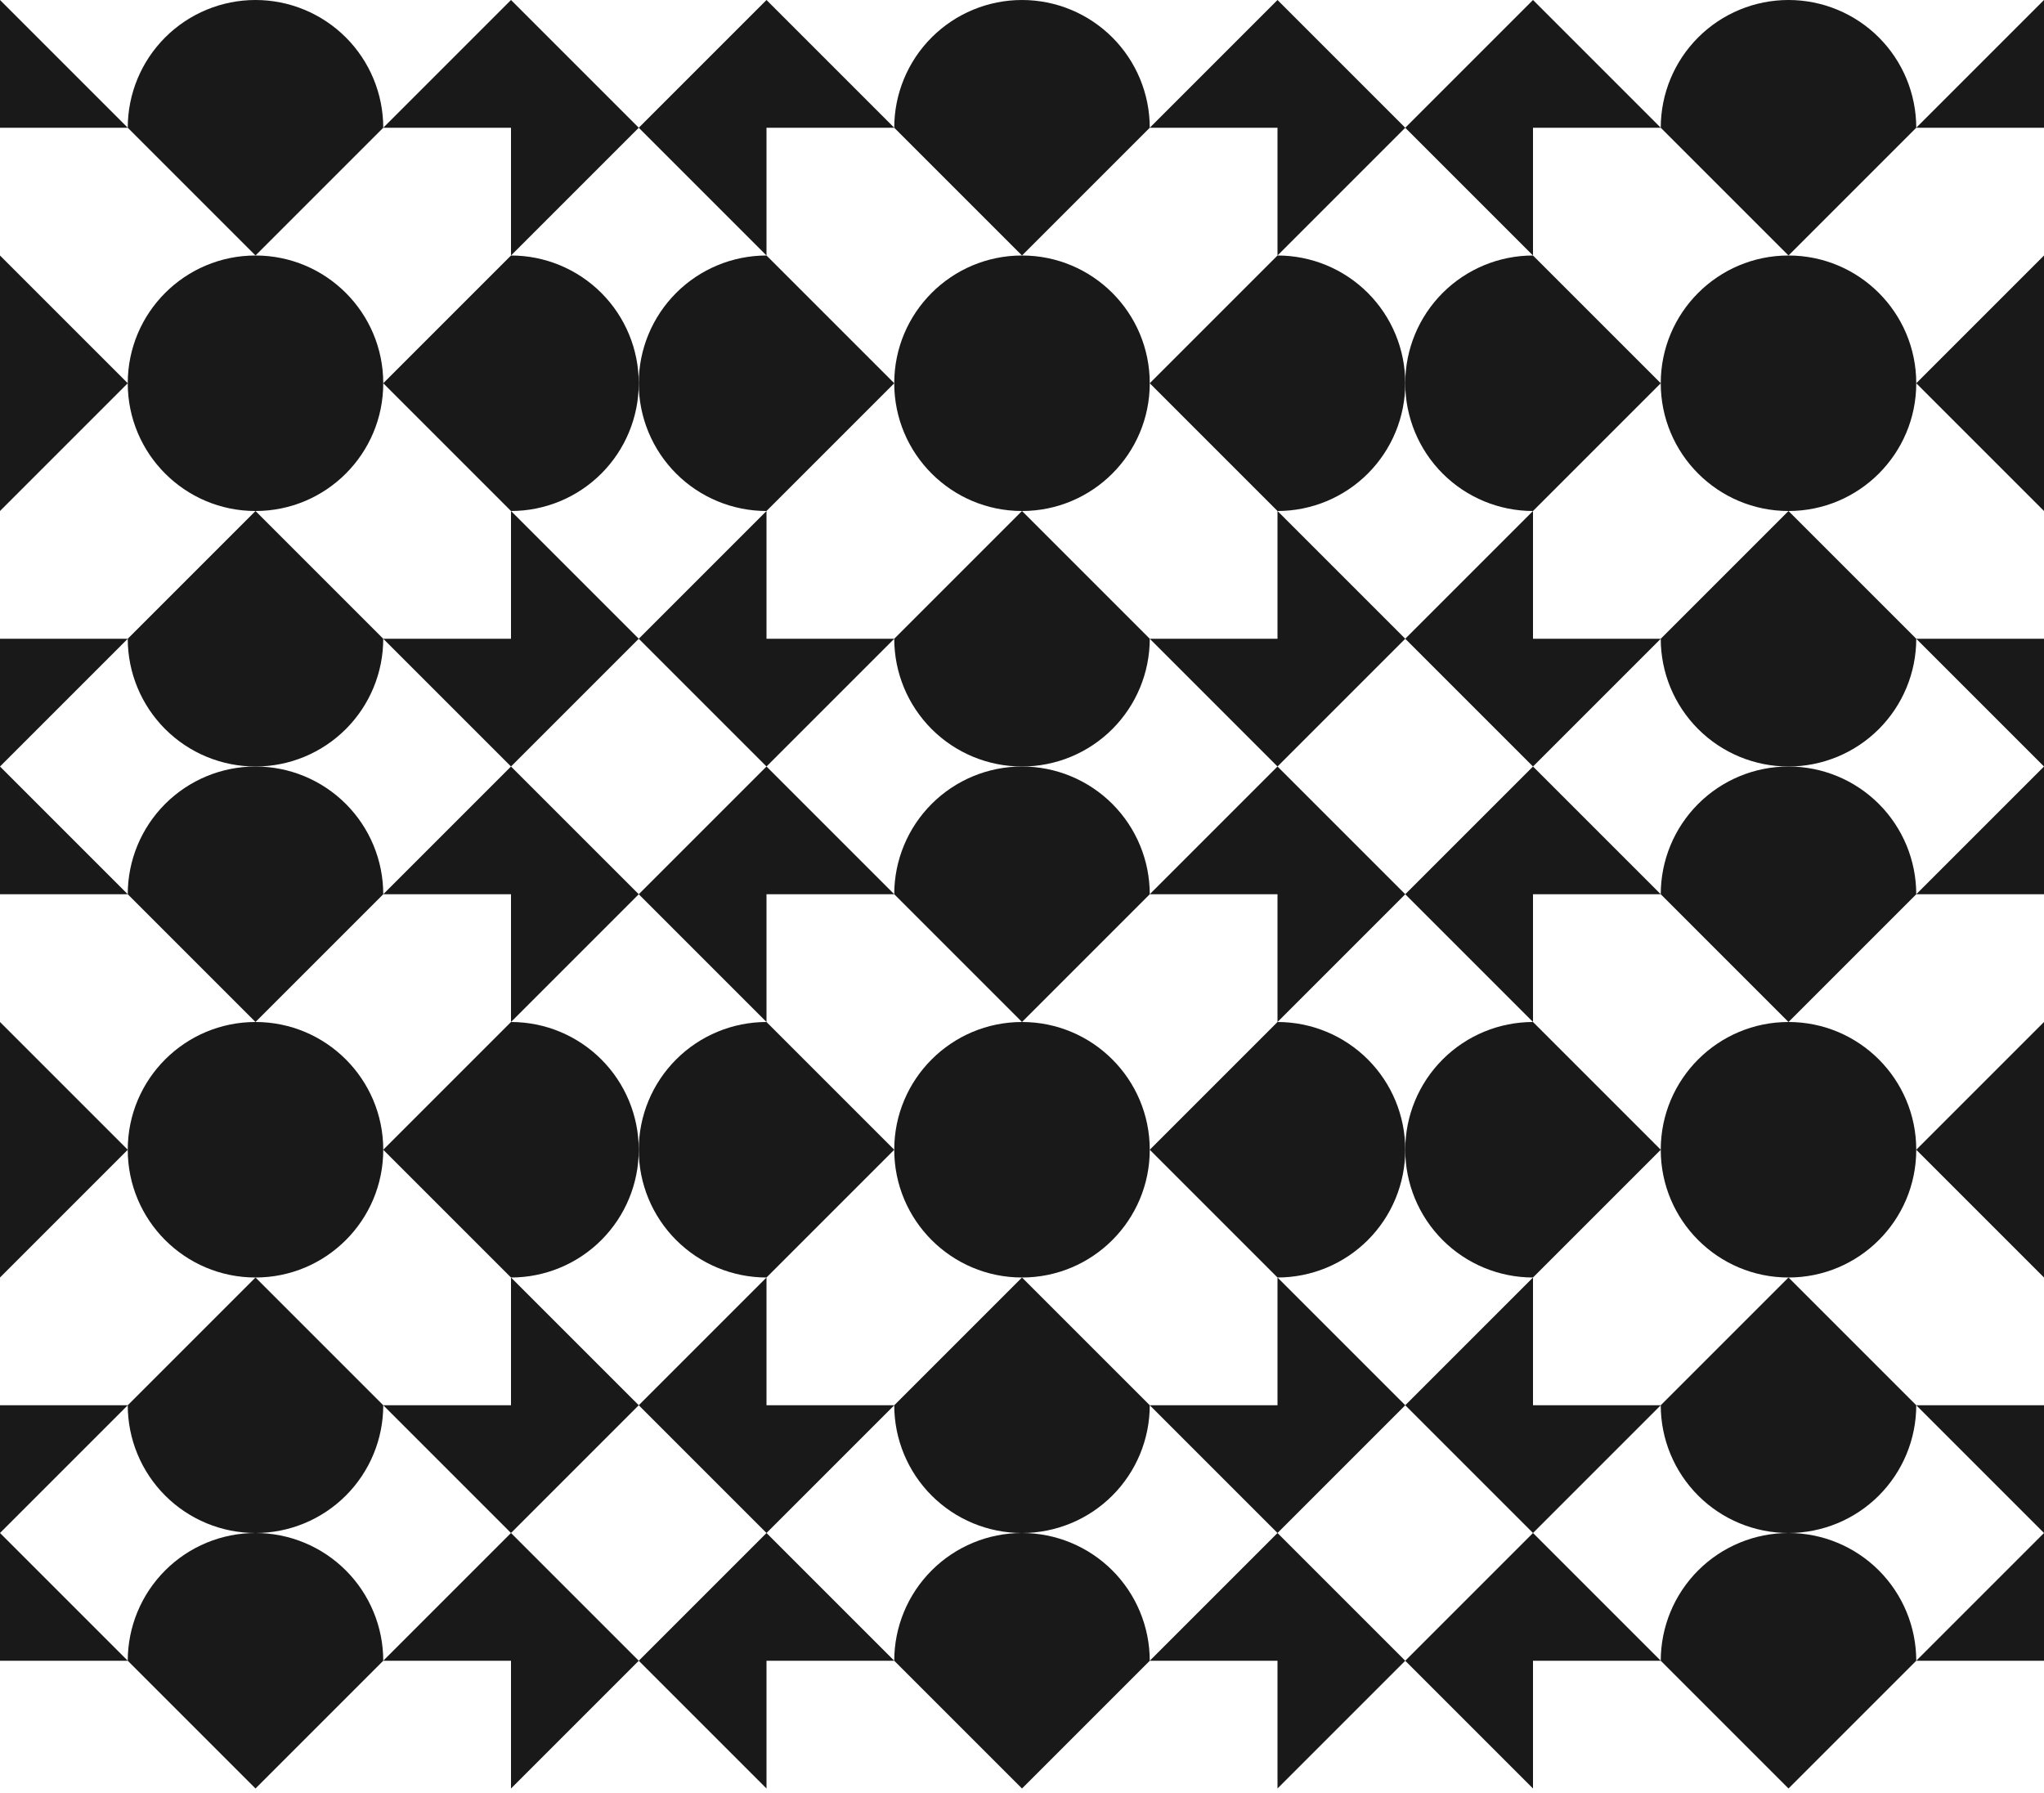
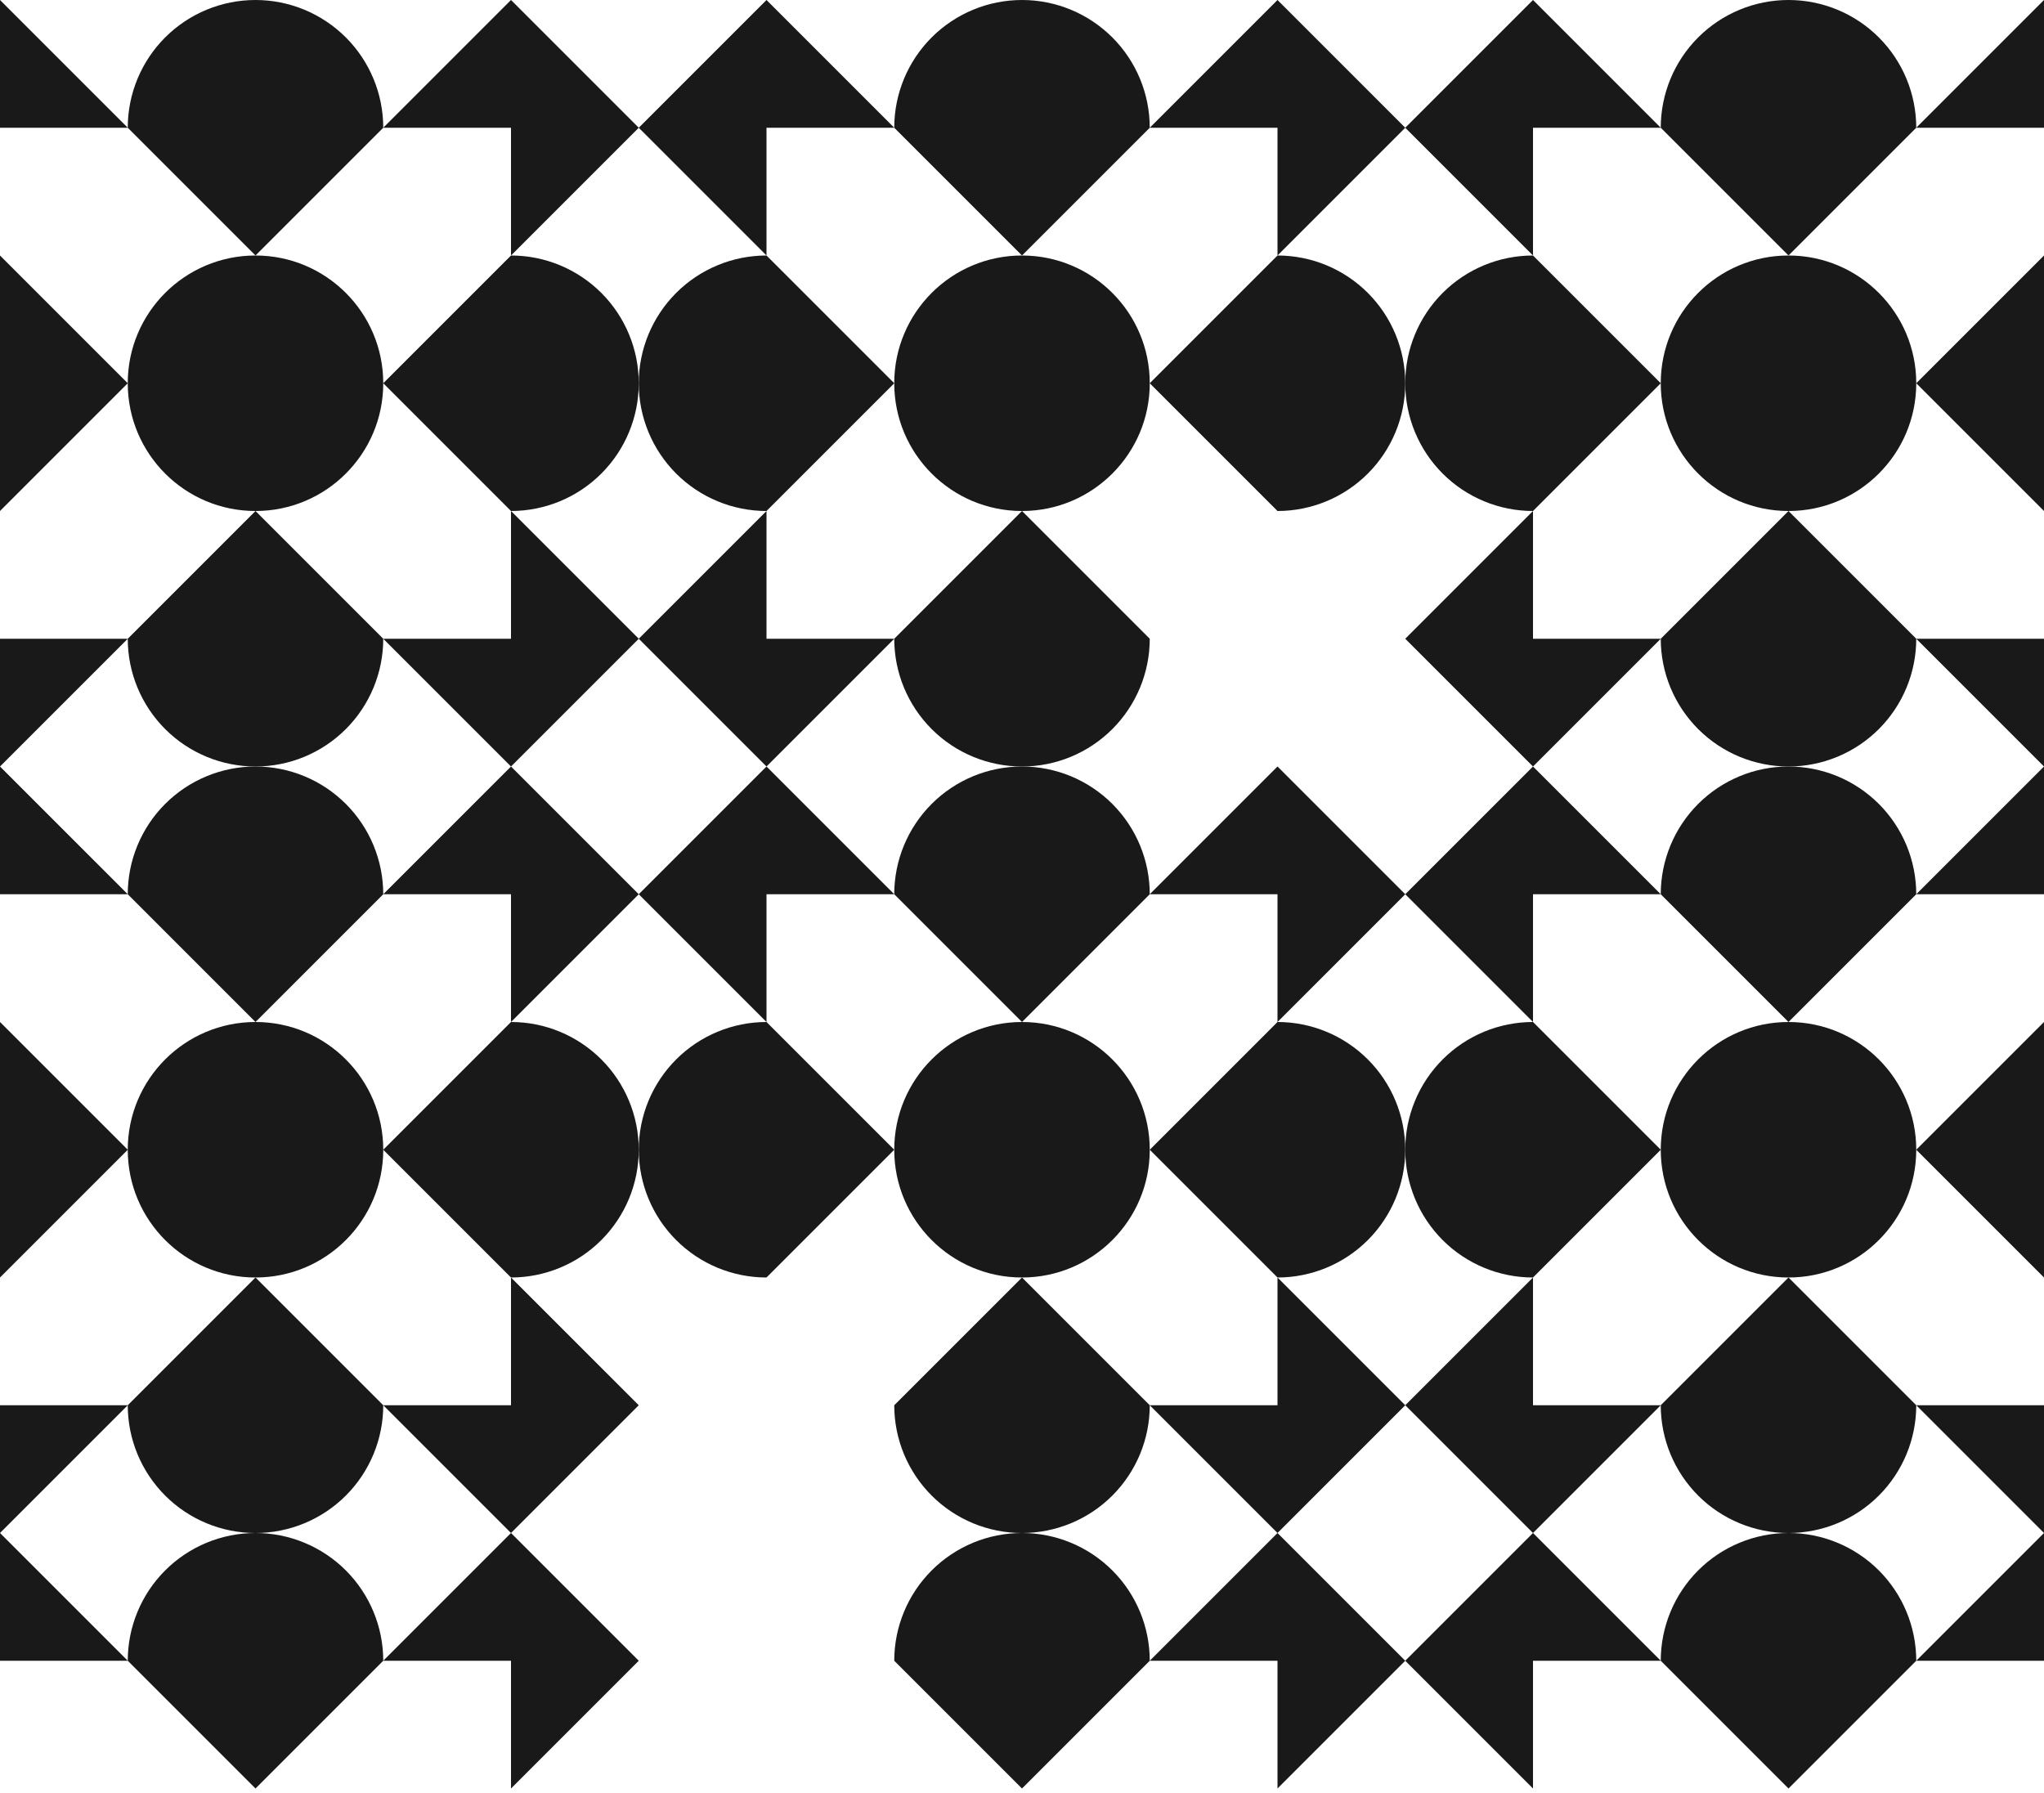
<svg xmlns="http://www.w3.org/2000/svg" width="375" height="329" viewBox="0 0 375 329" fill="none">
  <path d="M0 23.438H23.438L0 0V23.438Z" fill="#191919" />
  <path d="M46.875 0C40.659 0 34.698 2.469 30.302 6.865C25.907 11.26 23.438 17.221 23.438 23.438L46.875 46.875L70.312 23.438C70.312 20.36 69.706 17.312 68.528 14.468C67.351 11.625 65.624 9.041 63.448 6.865C61.271 4.688 58.688 2.962 55.844 1.784C53.001 0.606 49.953 0 46.875 0V0Z" fill="#191919" />
  <path d="M93.75 46.875L117.188 23.438L93.75 0L70.312 23.438H93.75V46.875Z" fill="#191919" />
  <path d="M46.875 93.75C59.819 93.75 70.312 83.257 70.312 70.312C70.312 57.368 59.819 46.875 46.875 46.875C33.931 46.875 23.438 57.368 23.438 70.312C23.438 83.257 33.931 93.75 46.875 93.75Z" fill="#191919" />
  <path d="M46.875 140.625C49.953 140.625 53.001 140.019 55.844 138.841C58.688 137.663 61.271 135.937 63.448 133.76C65.624 131.584 67.351 129 68.528 126.157C69.706 123.313 70.312 120.265 70.312 117.188L46.875 93.75L23.438 117.188C23.438 123.404 25.907 129.365 30.302 133.76C34.698 138.156 40.659 140.625 46.875 140.625Z" fill="#191919" />
  <path d="M117.188 117.188L93.75 93.75V117.188H70.312L93.75 140.625L117.188 117.188Z" fill="#191919" />
  <path d="M0 117.188V140.625L23.438 117.188H0Z" fill="#191919" />
  <path d="M117.188 70.312C117.188 64.097 114.718 58.135 110.323 53.74C105.927 49.344 99.966 46.875 93.75 46.875L70.312 70.312L93.75 93.75C99.966 93.75 105.927 91.281 110.323 86.885C114.718 82.49 117.188 76.528 117.188 70.312Z" fill="#191919" />
  <path d="M0 70.312V93.75L23.438 70.312L0 46.875V70.312Z" fill="#191919" />
  <path d="M140.625 23.438H164.062L140.625 0L117.188 23.438L140.625 46.875V23.438Z" fill="#191919" />
  <path d="M234.375 46.875L257.812 23.438L234.375 0L210.938 23.438H234.375V46.875Z" fill="#191919" />
  <path d="M210.938 23.438C210.938 17.221 208.468 11.26 204.073 6.865C199.677 2.469 193.716 0 187.5 0C181.284 0 175.323 2.469 170.927 6.865C166.532 11.26 164.062 17.221 164.062 23.438L187.5 46.875L210.938 23.438Z" fill="#191919" />
  <path d="M187.5 93.75C200.444 93.75 210.938 83.257 210.938 70.312C210.938 57.368 200.444 46.875 187.5 46.875C174.556 46.875 164.062 57.368 164.062 70.312C164.062 83.257 174.556 93.75 187.5 93.75Z" fill="#191919" />
-   <path d="M210.938 117.188L234.375 140.625L257.812 117.188L234.375 93.75V117.188H210.938Z" fill="#191919" />
  <path d="M187.5 140.625C190.578 140.625 193.626 140.019 196.469 138.841C199.313 137.663 201.896 135.937 204.073 133.76C206.249 131.584 207.976 129 209.153 126.157C210.331 123.313 210.938 120.265 210.938 117.188L187.5 93.75L164.062 117.188C164.062 123.404 166.532 129.365 170.927 133.76C175.323 138.156 181.284 140.625 187.5 140.625Z" fill="#191919" />
  <path d="M164.062 117.188H140.625V93.75L117.188 117.188L140.625 140.625L164.062 117.188Z" fill="#191919" />
  <path d="M257.812 70.312C257.812 64.097 255.343 58.135 250.948 53.74C246.552 49.344 240.591 46.875 234.375 46.875L210.938 70.312L234.375 93.75C240.591 93.75 246.552 91.281 250.948 86.885C255.343 82.49 257.812 76.528 257.812 70.312Z" fill="#191919" />
  <path d="M140.625 93.75L164.062 70.312L140.625 46.875C134.409 46.875 128.448 49.344 124.052 53.74C119.657 58.135 117.188 64.097 117.188 70.312C117.188 76.528 119.657 82.49 124.052 86.885C128.448 91.281 134.409 93.75 140.625 93.75Z" fill="#191919" />
  <path d="M281.25 23.438H304.688L281.25 0L257.812 23.438L281.25 46.875V23.438Z" fill="#191919" />
  <path d="M328.125 0C321.909 0 315.948 2.469 311.552 6.865C307.157 11.26 304.688 17.221 304.688 23.438L328.125 46.875L351.562 23.438C351.562 17.221 349.093 11.26 344.698 6.865C340.302 2.469 334.341 0 328.125 0V0Z" fill="#191919" />
  <path d="M375 0L351.562 23.438H375V0Z" fill="#191919" />
  <path d="M328.125 93.75C341.069 93.75 351.562 83.257 351.562 70.312C351.562 57.368 341.069 46.875 328.125 46.875C315.181 46.875 304.688 57.368 304.688 70.312C304.688 83.257 315.181 93.75 328.125 93.75Z" fill="#191919" />
  <path d="M375 117.188H351.562L375 140.625V117.188Z" fill="#191919" />
  <path d="M328.125 140.625C334.341 140.625 340.302 138.156 344.698 133.76C349.093 129.365 351.562 123.404 351.562 117.188L328.125 93.75L304.688 117.188C304.688 123.404 307.157 129.365 311.552 133.76C315.948 138.156 321.909 140.625 328.125 140.625Z" fill="#191919" />
  <path d="M281.25 140.625L304.688 117.188H281.25V93.75L257.812 117.188L281.25 140.625Z" fill="#191919" />
  <path d="M375 70.312V46.875L351.562 70.312L375 93.75V70.312Z" fill="#191919" />
  <path d="M257.812 70.312C257.812 76.528 260.282 82.49 264.677 86.885C269.073 91.281 275.034 93.75 281.25 93.75L304.688 70.312L281.25 46.875C275.034 46.875 269.073 49.344 264.677 53.74C260.282 58.135 257.812 64.097 257.812 70.312Z" fill="#191919" />
  <path d="M0 164.062H23.438L0 140.625V164.062Z" fill="#191919" />
  <path d="M46.875 140.625C40.659 140.625 34.698 143.094 30.302 147.49C25.907 151.885 23.438 157.846 23.438 164.062L46.875 187.5L70.312 164.062C70.312 160.985 69.706 157.937 68.528 155.093C67.351 152.25 65.624 149.666 63.448 147.49C61.271 145.313 58.688 143.587 55.844 142.409C53.001 141.231 49.953 140.625 46.875 140.625Z" fill="#191919" />
  <path d="M93.75 140.625L70.312 164.062H93.75V187.5L117.188 164.062L93.75 140.625Z" fill="#191919" />
  <path d="M46.875 234.375C59.819 234.375 70.312 223.882 70.312 210.938C70.312 197.993 59.819 187.5 46.875 187.5C33.931 187.5 23.438 197.993 23.438 210.938C23.438 223.882 33.931 234.375 46.875 234.375Z" fill="#191919" />
  <path d="M93.75 257.812H70.312L93.75 281.25L117.188 257.812L93.75 234.375V257.812Z" fill="#191919" />
  <path d="M46.875 281.25C49.953 281.25 53.001 280.644 55.844 279.466C58.688 278.288 61.271 276.562 63.448 274.385C65.624 272.209 67.351 269.625 68.528 266.782C69.706 263.938 70.312 260.89 70.312 257.812L46.875 234.375L23.438 257.812C23.438 264.029 25.907 269.99 30.302 274.385C34.698 278.781 40.659 281.25 46.875 281.25Z" fill="#191919" />
  <path d="M0 257.812V281.25L23.438 257.812H0Z" fill="#191919" />
  <path d="M117.188 210.938C117.188 204.721 114.718 198.76 110.323 194.365C105.927 189.969 99.966 187.5 93.75 187.5L70.312 210.938L93.75 234.375C99.966 234.375 105.927 231.906 110.323 227.51C114.718 223.115 117.188 217.154 117.188 210.938Z" fill="#191919" />
  <path d="M0 210.938V234.375L23.438 210.938L0 187.5V210.938Z" fill="#191919" />
  <path d="M164.062 164.062L140.625 140.625L117.188 164.062L140.625 187.5V164.062H164.062Z" fill="#191919" />
  <path d="M187.5 140.625C181.284 140.625 175.323 143.094 170.927 147.49C166.532 151.885 164.062 157.846 164.062 164.062L187.5 187.5L210.938 164.062C210.938 160.985 210.331 157.937 209.153 155.093C207.976 152.25 206.249 149.666 204.073 147.49C201.896 145.313 199.313 143.587 196.469 142.409C193.626 141.231 190.578 140.625 187.5 140.625Z" fill="#191919" />
  <path d="M210.938 164.062H234.375V187.5L257.812 164.062L234.375 140.625L210.938 164.062Z" fill="#191919" />
  <path d="M187.5 234.375C200.444 234.375 210.938 223.882 210.938 210.938C210.938 197.993 200.444 187.5 187.5 187.5C174.556 187.5 164.062 197.993 164.062 210.938C164.062 223.882 174.556 234.375 187.5 234.375Z" fill="#191919" />
  <path d="M234.375 257.812H210.938L234.375 281.25L257.812 257.812L234.375 234.375V257.812Z" fill="#191919" />
-   <path d="M140.625 234.375L117.188 257.812L140.625 281.25L164.062 257.812H140.625V234.375Z" fill="#191919" />
  <path d="M164.062 257.812C164.063 264.029 166.532 269.99 170.927 274.385C175.323 278.781 181.284 281.25 187.5 281.25C193.716 281.25 199.677 278.781 204.073 274.385C208.468 269.99 210.938 264.029 210.938 257.812L187.5 234.375L164.062 257.812Z" fill="#191919" />
  <path d="M234.375 234.375C240.591 234.375 246.552 231.906 250.948 227.51C255.343 223.115 257.812 217.154 257.812 210.938C257.812 204.721 255.343 198.76 250.948 194.365C246.552 189.969 240.591 187.5 234.375 187.5L210.938 210.938L234.375 234.375Z" fill="#191919" />
  <path d="M117.188 210.938C117.188 217.154 119.657 223.115 124.052 227.51C128.448 231.906 134.409 234.375 140.625 234.375L164.062 210.938L140.625 187.5C134.409 187.5 128.448 189.969 124.052 194.365C119.657 198.76 117.188 204.721 117.188 210.938Z" fill="#191919" />
  <path d="M328.125 140.625C321.909 140.625 315.948 143.094 311.552 147.49C307.157 151.885 304.688 157.846 304.688 164.062L328.125 187.5L351.562 164.062C351.562 157.846 349.093 151.885 344.698 147.49C340.302 143.094 334.341 140.625 328.125 140.625Z" fill="#191919" />
  <path d="M257.812 164.062L281.25 187.5V164.062H304.688L281.25 140.625L257.812 164.062Z" fill="#191919" />
  <path d="M375 164.062V140.625L351.562 164.062H375Z" fill="#191919" />
  <path d="M328.125 234.375C341.069 234.375 351.562 223.882 351.562 210.938C351.562 197.993 341.069 187.5 328.125 187.5C315.181 187.5 304.688 197.993 304.688 210.938C304.688 223.882 315.181 234.375 328.125 234.375Z" fill="#191919" />
  <path d="M375 257.812H351.562L375 281.25V257.812Z" fill="#191919" />
  <path d="M328.125 281.25C334.341 281.25 340.302 278.781 344.698 274.385C349.093 269.99 351.562 264.029 351.562 257.812L328.125 234.375L304.688 257.812C304.688 264.029 307.157 269.99 311.552 274.385C315.948 278.781 321.909 281.25 328.125 281.25Z" fill="#191919" />
  <path d="M281.25 281.25L304.688 257.812H281.25V234.375L257.812 257.812L281.25 281.25Z" fill="#191919" />
  <path d="M375 210.938V187.5L351.562 210.938L375 234.375V210.938Z" fill="#191919" />
  <path d="M257.812 210.938C257.812 217.154 260.282 223.115 264.677 227.51C269.073 231.906 275.034 234.375 281.25 234.375L304.688 210.938L281.25 187.5C275.034 187.5 269.073 189.969 264.677 194.365C260.282 198.76 257.812 204.721 257.812 210.938Z" fill="#191919" />
  <path d="M0 304.688H23.438L0 281.25V304.688Z" fill="#191919" />
  <path d="M46.875 281.25C40.659 281.25 34.698 283.719 30.302 288.115C25.907 292.51 23.438 298.471 23.438 304.688L46.875 328.125L70.312 304.688C70.312 301.61 69.706 298.562 68.528 295.718C67.351 292.875 65.624 290.291 63.448 288.115C61.271 285.938 58.688 284.212 55.844 283.034C53.001 281.856 49.953 281.25 46.875 281.25Z" fill="#191919" />
  <path d="M70.312 304.688H93.75V328.125L117.188 304.688L93.75 281.25L70.312 304.688Z" fill="#191919" />
  <path d="M187.5 281.25C181.284 281.25 175.323 283.719 170.927 288.115C166.532 292.51 164.062 298.471 164.062 304.688L187.5 328.125L210.938 304.688C210.938 301.61 210.331 298.562 209.153 295.718C207.976 292.875 206.249 290.291 204.073 288.115C201.896 285.938 199.313 284.212 196.469 283.034C193.626 281.856 190.578 281.25 187.5 281.25Z" fill="#191919" />
-   <path d="M117.188 304.688L140.625 328.125V304.688H164.062L140.625 281.25L117.188 304.688Z" fill="#191919" />
  <path d="M210.938 304.688H234.375V328.125L257.812 304.688L234.375 281.25L210.938 304.688Z" fill="#191919" />
  <path d="M328.125 281.25C321.909 281.25 315.948 283.719 311.552 288.115C307.157 292.51 304.688 298.471 304.688 304.688L328.125 328.125L351.562 304.688C351.562 298.471 349.093 292.51 344.698 288.115C340.302 283.719 334.341 281.25 328.125 281.25Z" fill="#191919" />
  <path d="M257.812 304.688L281.25 328.125V304.688H304.688L281.25 281.25L257.812 304.688Z" fill="#191919" />
  <path d="M375 304.688V281.25L351.562 304.688H375Z" fill="#191919" />
</svg>